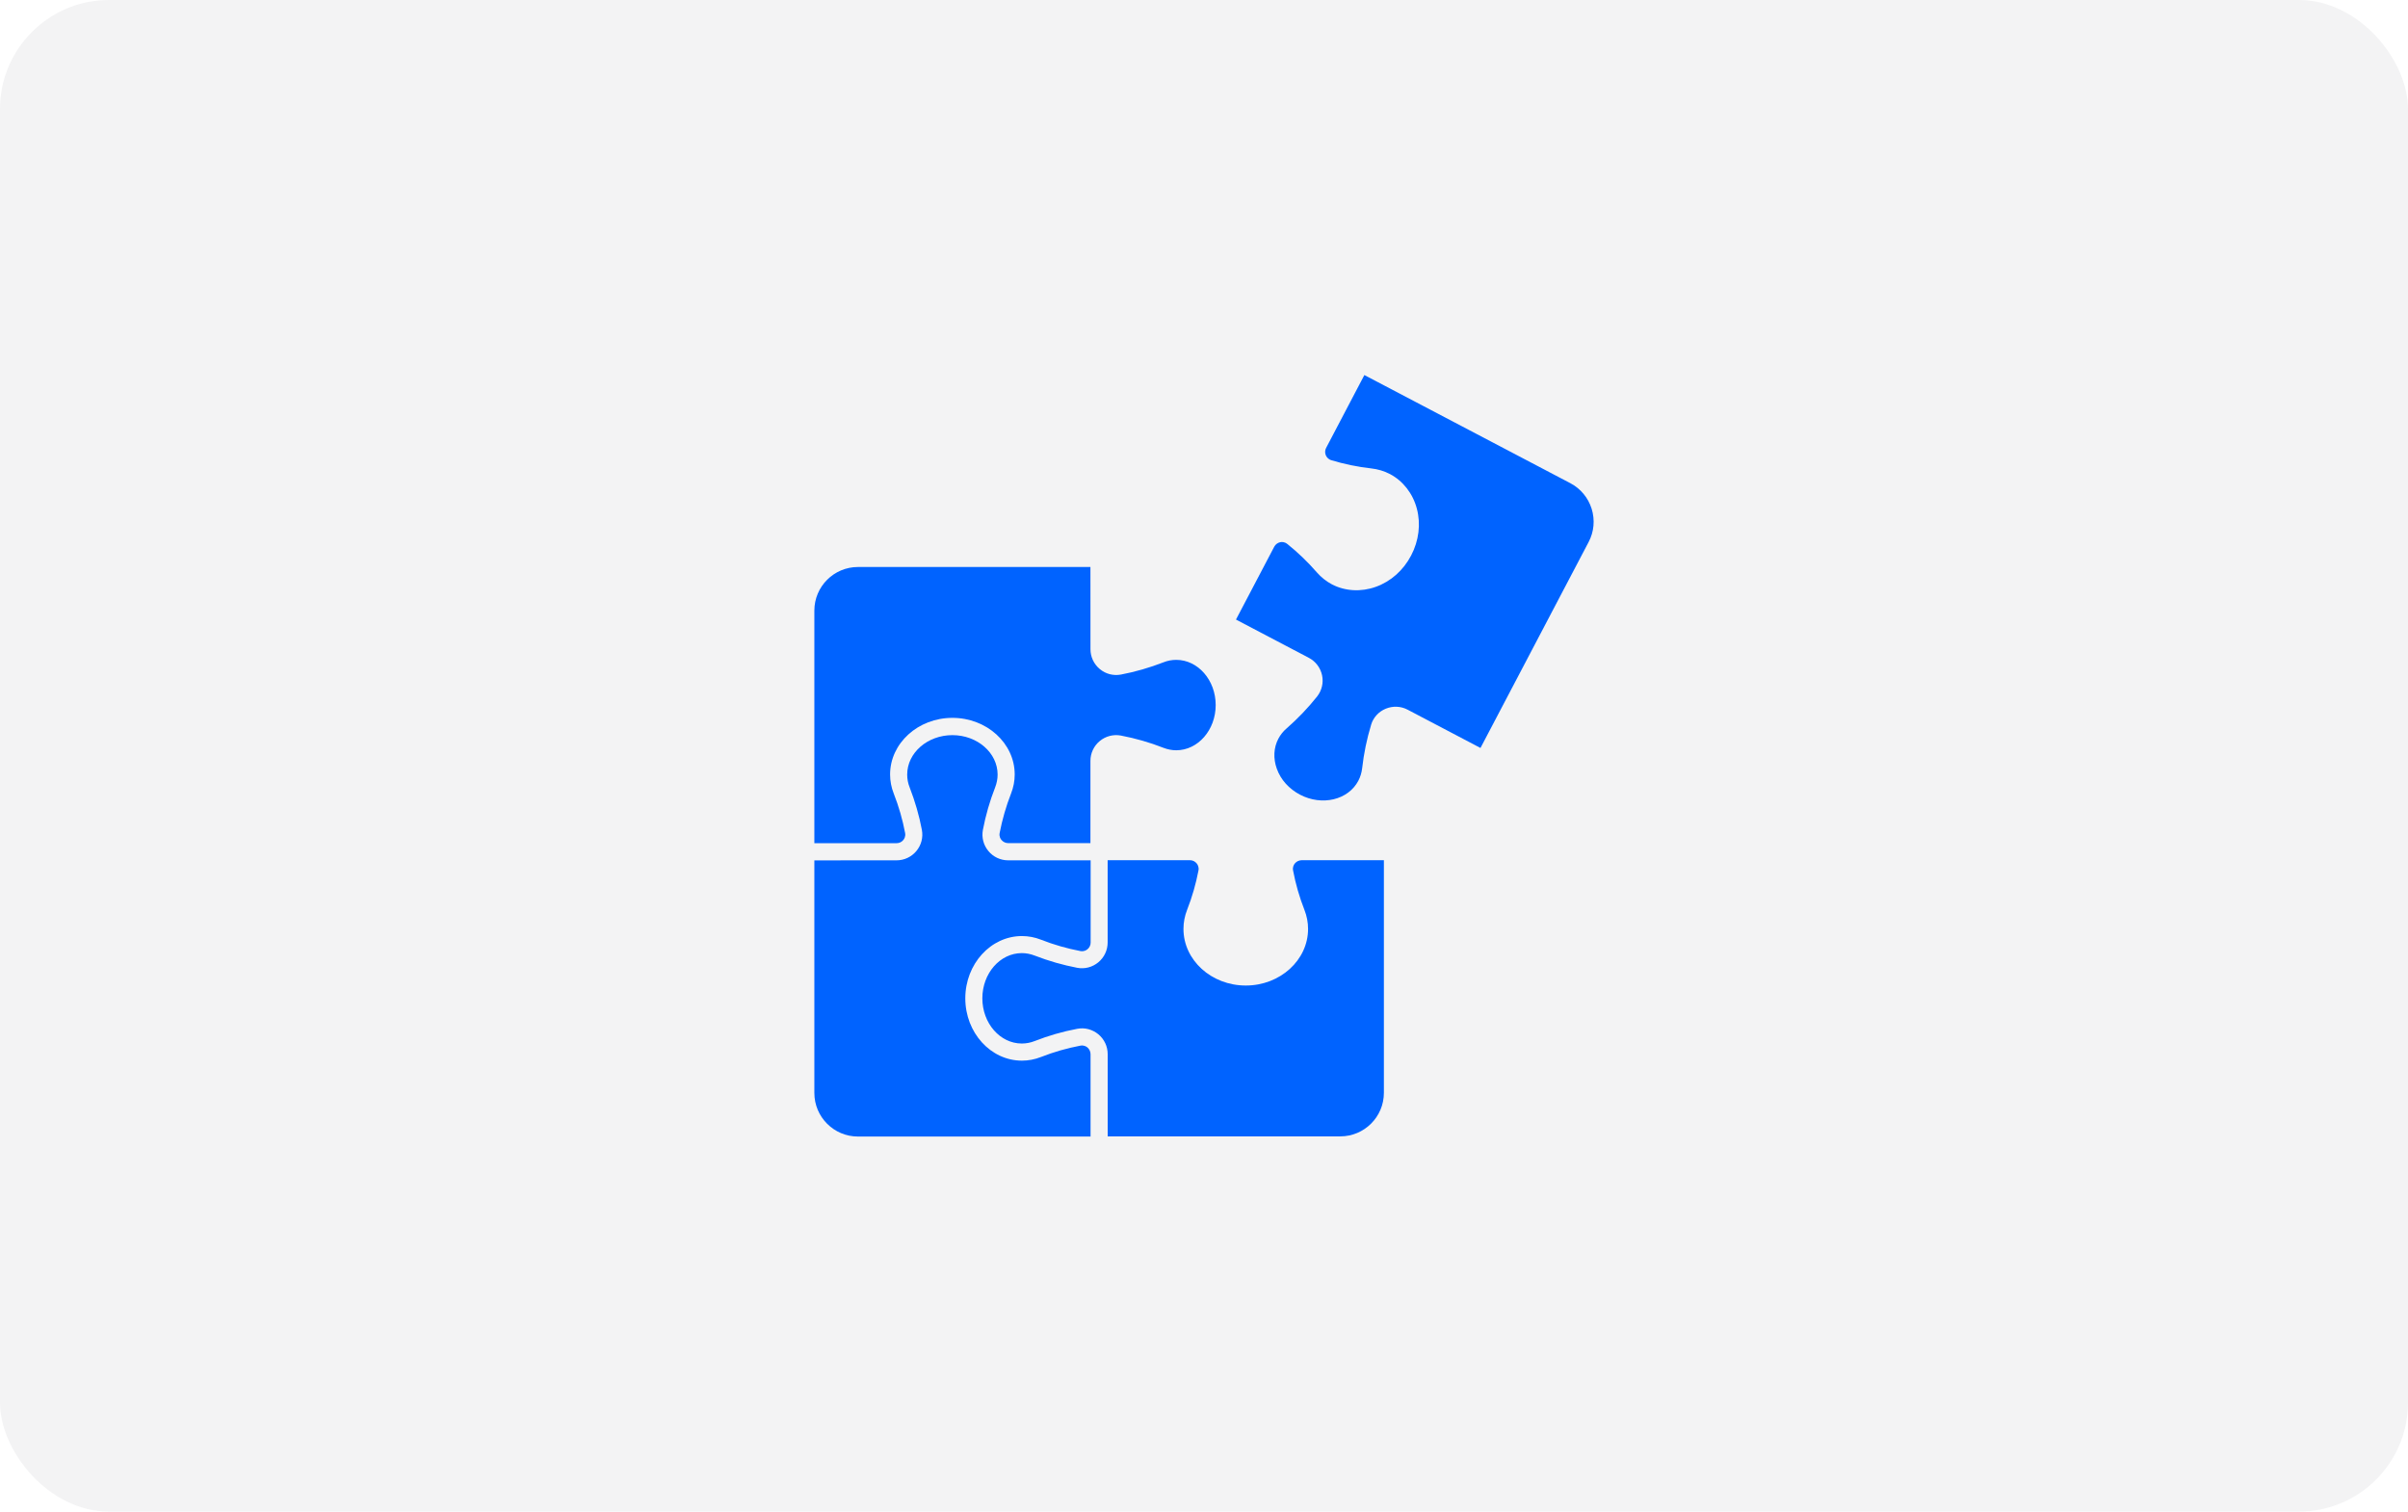
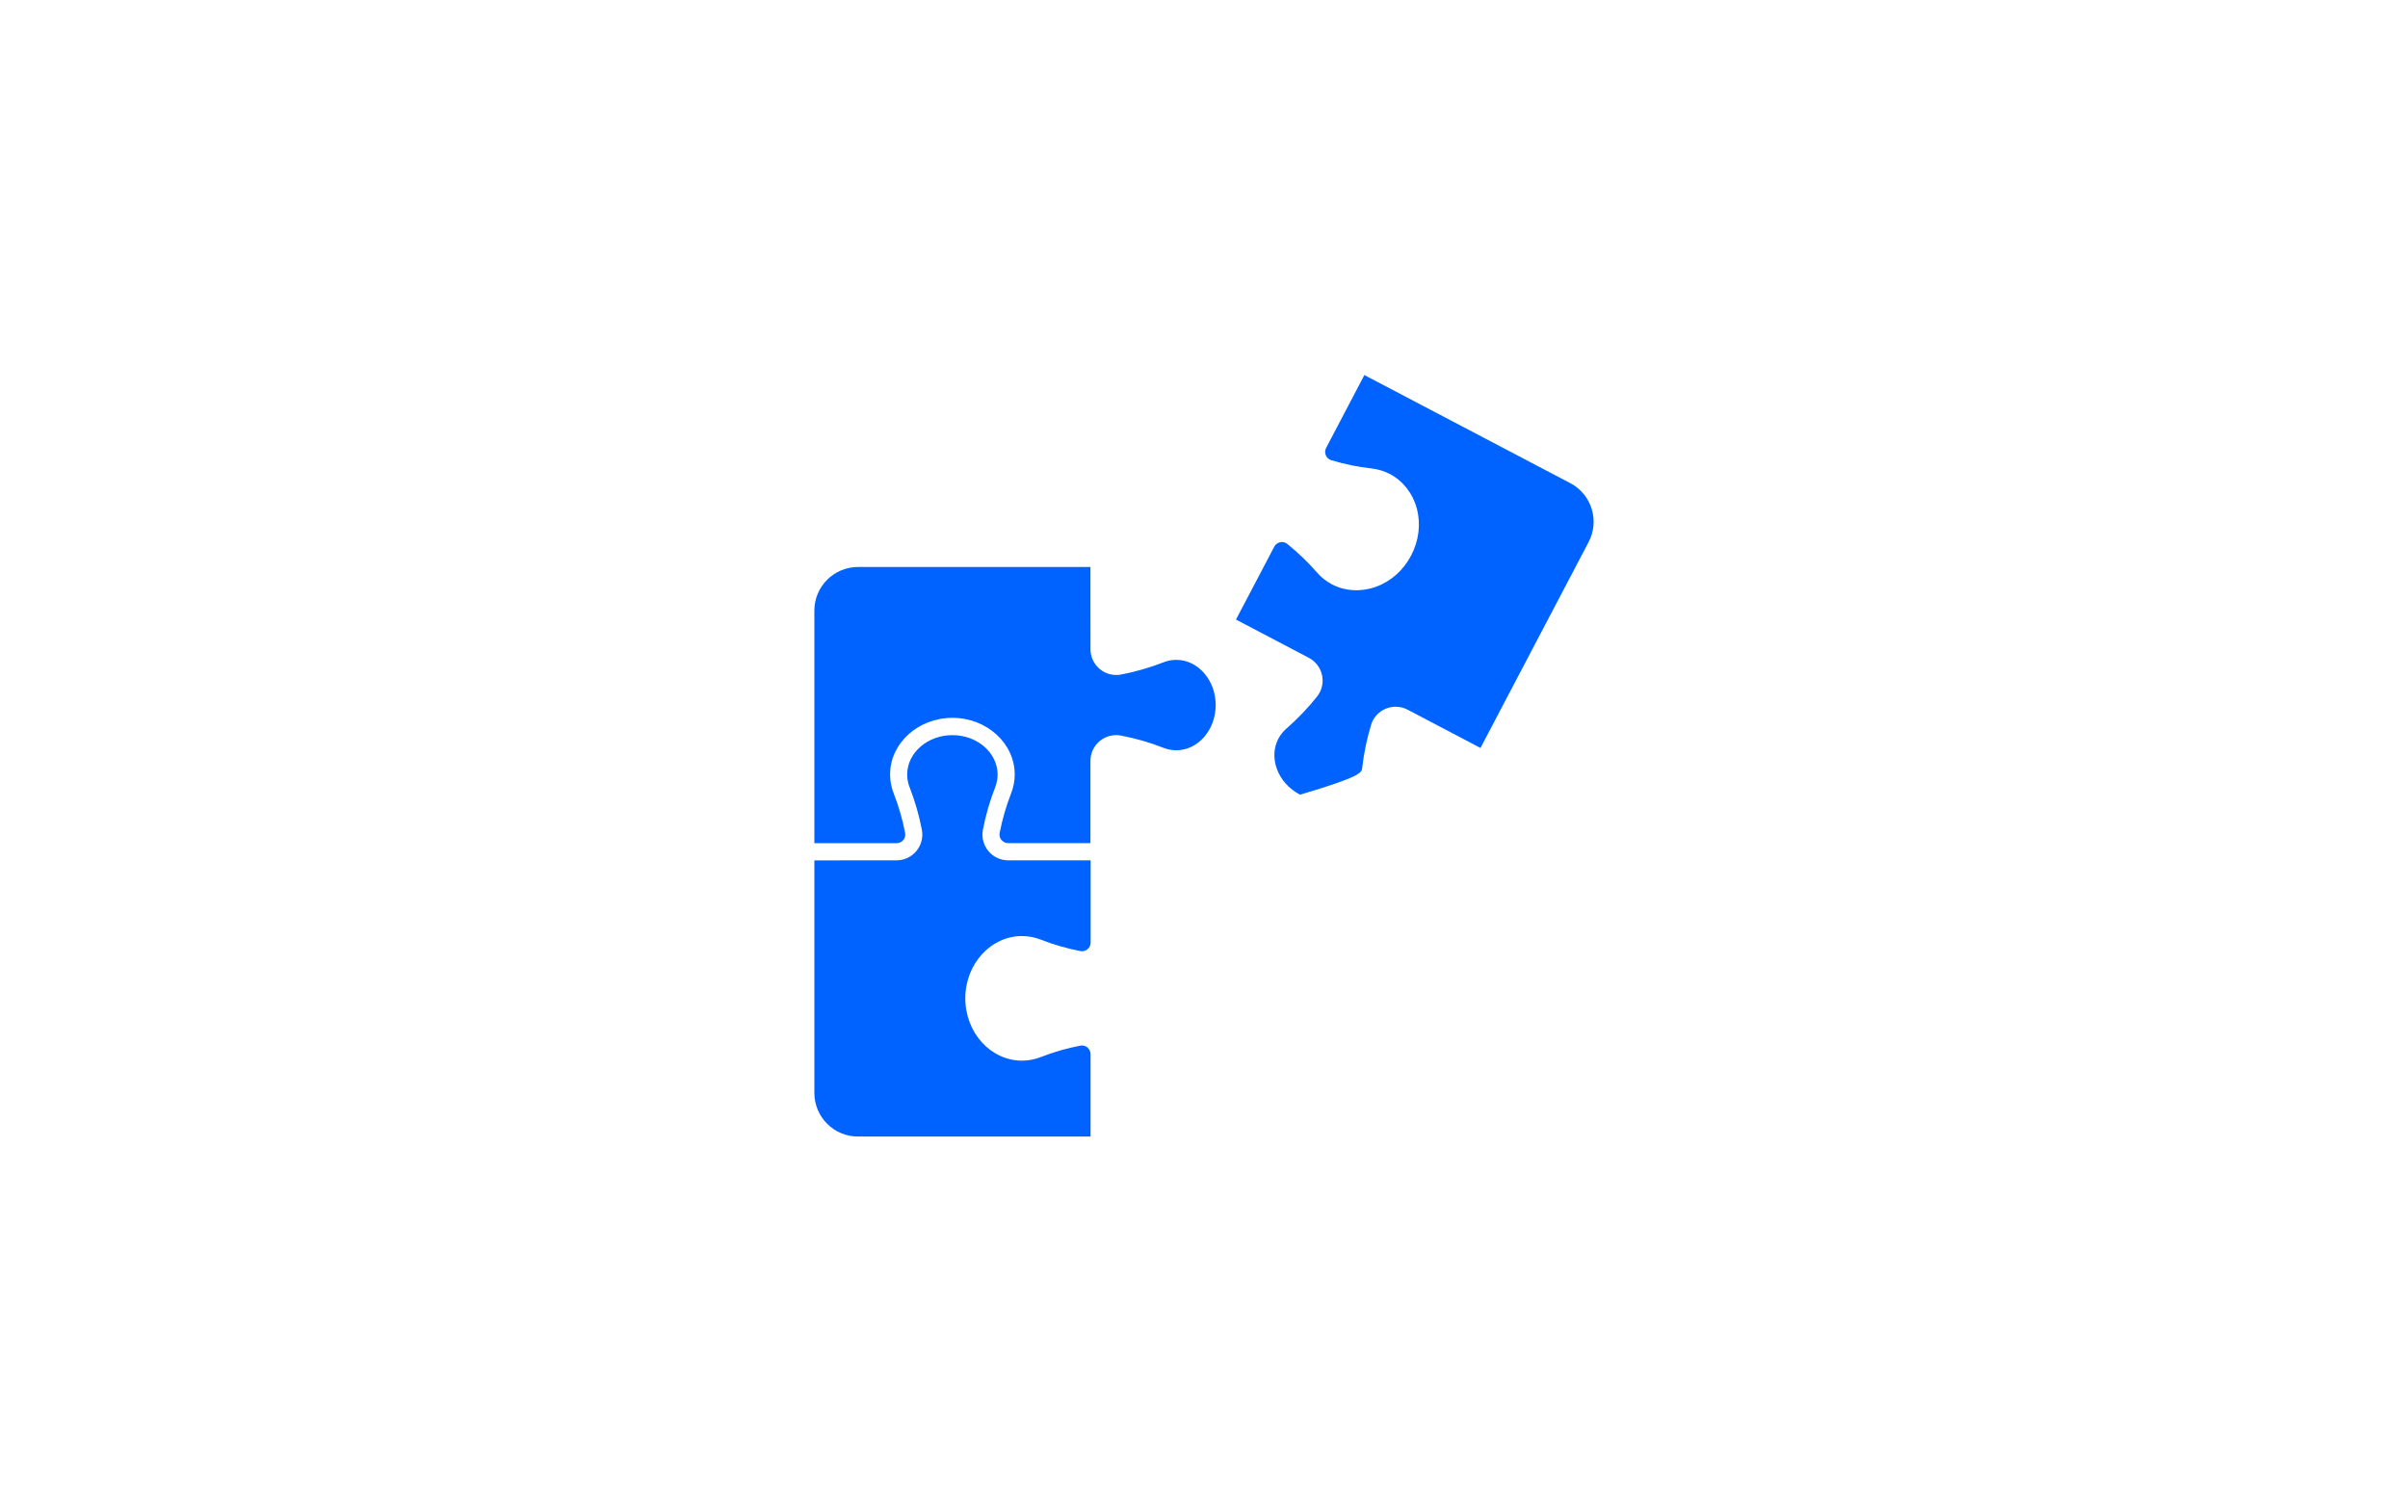
<svg xmlns="http://www.w3.org/2000/svg" width="309" height="194" viewBox="0 0 309 194" fill="none">
-   <rect width="309" height="194" rx="14" fill="#000A19" fill-opacity="0.05" />
  <g clip-path="url(#clip0_1645_39364)">
-     <path d="M166.162 110.812C166.037 110.963 165.849 111.271 165.927 111.703L165.933 111.729C166.256 113.443 166.745 115.141 167.386 116.771C167.698 117.562 167.854 118.39 167.854 119.219C167.854 123.224 164.266 126.484 159.86 126.484C155.453 126.484 151.865 123.224 151.865 119.219C151.865 118.385 152.021 117.557 152.334 116.765C152.979 115.125 153.464 113.422 153.792 111.713C153.875 111.271 153.683 110.958 153.558 110.807C153.349 110.552 153.037 110.401 152.703 110.401H142.136V120.958C142.136 121.948 141.698 122.875 140.938 123.505C140.177 124.135 139.188 124.391 138.224 124.208C136.38 123.854 134.547 123.328 132.776 122.641C132.235 122.432 131.682 122.323 131.12 122.323C128.328 122.323 126.057 124.927 126.057 128.125C126.057 131.323 128.328 133.927 131.12 133.927C131.672 133.927 132.235 133.823 132.776 133.609C134.526 132.922 136.36 132.391 138.214 132.042L138.245 132.036C139.203 131.854 140.182 132.115 140.943 132.74C141.703 133.37 142.141 134.302 142.141 135.287V145.844H171.99C175.074 145.844 177.584 143.339 177.584 140.25V110.401H167.027C166.688 110.411 166.375 110.557 166.162 110.812Z" fill="#0063FF" />
    <path d="M115.912 107.812C116.037 107.661 116.229 107.349 116.146 106.906C115.823 105.192 115.334 103.495 114.688 101.849C114.375 101.057 114.219 100.229 114.219 99.396C114.219 95.39 117.807 92.13 122.214 92.13C126.62 92.13 130.209 95.39 130.209 99.396C130.209 100.229 130.052 101.052 129.74 101.844C129.099 103.479 128.615 105.172 128.281 106.89L128.276 106.911C128.193 107.349 128.386 107.661 128.511 107.802C128.724 108.057 129.037 108.208 129.37 108.208H139.927V97.651C139.927 96.661 140.365 95.729 141.125 95.104C141.88 94.479 142.865 94.224 143.828 94.401L143.854 94.406C145.709 94.76 147.542 95.286 149.292 95.974C149.834 96.182 150.386 96.291 150.938 96.291C153.729 96.291 156 93.687 156 90.489C156 87.291 153.729 84.687 150.938 84.687C150.375 84.687 149.823 84.791 149.292 85.005C147.521 85.692 145.688 86.224 143.844 86.573C142.875 86.755 141.886 86.5 141.13 85.869C140.37 85.239 139.932 84.312 139.932 83.323L139.927 72.77H110.094C107.01 72.77 104.5 75.275 104.5 78.364V108.214H115.057C115.391 108.214 115.703 108.068 115.912 107.812Z" fill="#0063FF" />
    <path d="M139.542 134.432C139.391 134.307 139.084 134.12 138.651 134.198L138.625 134.203C136.912 134.526 135.214 135.015 133.584 135.656C132.792 135.969 131.964 136.125 131.136 136.125C127.131 136.125 123.87 132.536 123.87 128.13C123.87 123.724 127.131 120.135 131.136 120.135C131.969 120.135 132.797 120.291 133.589 120.604C135.23 121.25 136.933 121.734 138.641 122.062C139.084 122.146 139.396 121.953 139.547 121.828C139.802 121.62 139.954 121.307 139.954 120.974V110.416H129.375C128.386 110.416 127.453 109.979 126.828 109.218C126.203 108.463 125.948 107.479 126.125 106.52L126.13 106.5V106.494C126.485 104.64 127.011 102.807 127.698 101.057C127.907 100.515 128.016 99.963 128.016 99.411C128.016 96.619 125.412 94.349 122.214 94.349C119.016 94.349 116.412 96.619 116.412 99.411C116.412 99.974 116.516 100.526 116.729 101.057C117.417 102.828 117.948 104.661 118.297 106.505C118.479 107.474 118.224 108.463 117.594 109.218C116.964 109.979 116.037 110.416 115.047 110.416L104.5 110.422V140.271C104.5 143.354 107.005 145.865 110.094 145.865H139.943V135.307C139.943 134.964 139.792 134.651 139.542 134.432Z" fill="#0063FF" />
-     <path d="M201.505 62.01L175.078 48.135L170.172 57.484C170.016 57.775 170.005 58.124 170.13 58.426C170.203 58.603 170.396 58.921 170.818 59.057C172.484 59.567 174.224 59.921 175.974 60.119C176.818 60.213 177.63 60.458 178.365 60.843C180.042 61.723 181.302 63.343 181.813 65.281C182.339 67.255 182.073 69.395 181.078 71.296C180.078 73.203 178.469 74.63 176.542 75.317C174.656 75.994 172.604 75.88 170.922 74.999C170.188 74.614 169.537 74.093 168.969 73.447C167.823 72.124 166.552 70.906 165.188 69.812L165.183 69.806C165.177 69.801 165.172 69.796 165.162 69.796C164.818 69.525 164.453 69.546 164.271 69.588C163.948 69.661 163.672 69.869 163.516 70.161L158.604 79.515L167.953 84.426C168.828 84.885 169.443 85.702 169.651 86.666C169.854 87.629 169.62 88.624 169.005 89.4C167.839 90.869 166.516 92.244 165.089 93.494C164.651 93.869 164.302 94.317 164.042 94.807C163.438 95.958 163.365 97.328 163.844 98.661C164.344 100.067 165.406 101.244 166.818 101.989C169.651 103.473 173.011 102.671 174.308 100.197C174.568 99.702 174.729 99.161 174.797 98.588C175.006 96.718 175.391 94.848 175.938 93.046C175.938 93.041 175.943 93.036 175.943 93.025C175.943 93.02 175.948 93.005 175.948 92.999C176.235 92.072 176.917 91.328 177.818 90.958C178.729 90.583 179.755 90.619 180.631 91.083L189.979 95.994L203.854 69.567C204.552 68.245 204.688 66.729 204.245 65.302C203.797 63.875 202.828 62.708 201.505 62.01Z" fill="#0063FF" />
+     <path d="M201.505 62.01L175.078 48.135L170.172 57.484C170.016 57.775 170.005 58.124 170.13 58.426C170.203 58.603 170.396 58.921 170.818 59.057C172.484 59.567 174.224 59.921 175.974 60.119C176.818 60.213 177.63 60.458 178.365 60.843C180.042 61.723 181.302 63.343 181.813 65.281C182.339 67.255 182.073 69.395 181.078 71.296C180.078 73.203 178.469 74.63 176.542 75.317C174.656 75.994 172.604 75.88 170.922 74.999C170.188 74.614 169.537 74.093 168.969 73.447C167.823 72.124 166.552 70.906 165.188 69.812L165.183 69.806C165.177 69.801 165.172 69.796 165.162 69.796C164.818 69.525 164.453 69.546 164.271 69.588C163.948 69.661 163.672 69.869 163.516 70.161L158.604 79.515L167.953 84.426C168.828 84.885 169.443 85.702 169.651 86.666C169.854 87.629 169.62 88.624 169.005 89.4C167.839 90.869 166.516 92.244 165.089 93.494C164.651 93.869 164.302 94.317 164.042 94.807C163.438 95.958 163.365 97.328 163.844 98.661C164.344 100.067 165.406 101.244 166.818 101.989C174.568 99.702 174.729 99.161 174.797 98.588C175.006 96.718 175.391 94.848 175.938 93.046C175.938 93.041 175.943 93.036 175.943 93.025C175.943 93.02 175.948 93.005 175.948 92.999C176.235 92.072 176.917 91.328 177.818 90.958C178.729 90.583 179.755 90.619 180.631 91.083L189.979 95.994L203.854 69.567C204.552 68.245 204.688 66.729 204.245 65.302C203.797 63.875 202.828 62.708 201.505 62.01Z" fill="#0063FF" />
  </g>
  <defs>
    <clipPath id="clip0_1645_39364">
      <rect width="100" height="100" fill="white" transform="translate(104.5 47)" />
    </clipPath>
  </defs>
</svg>